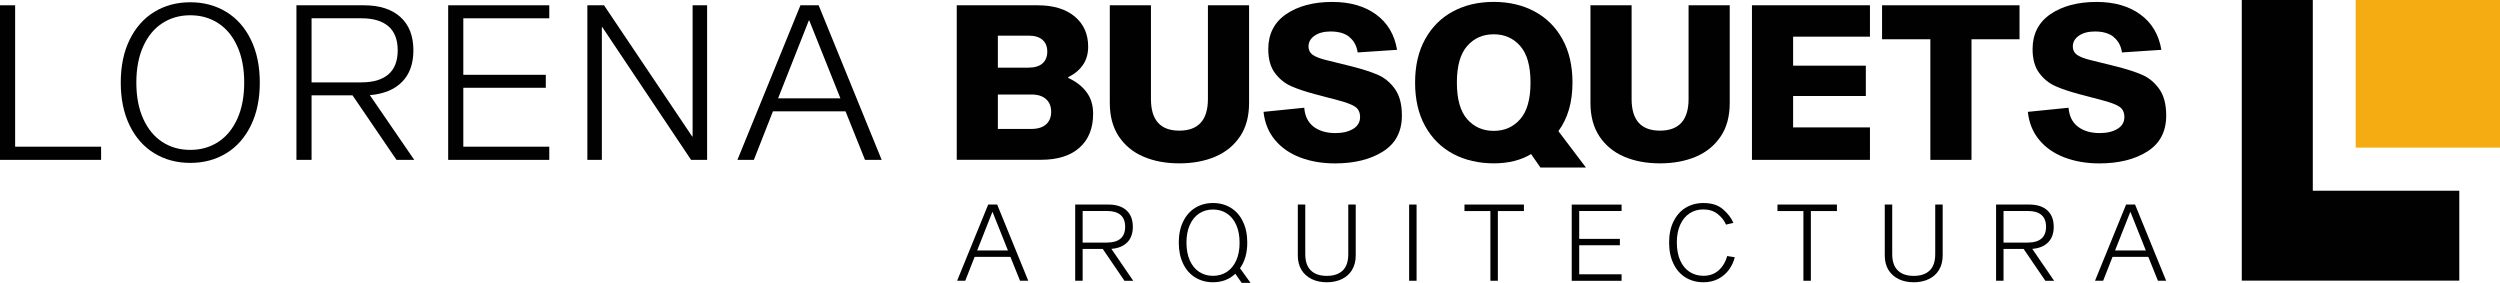
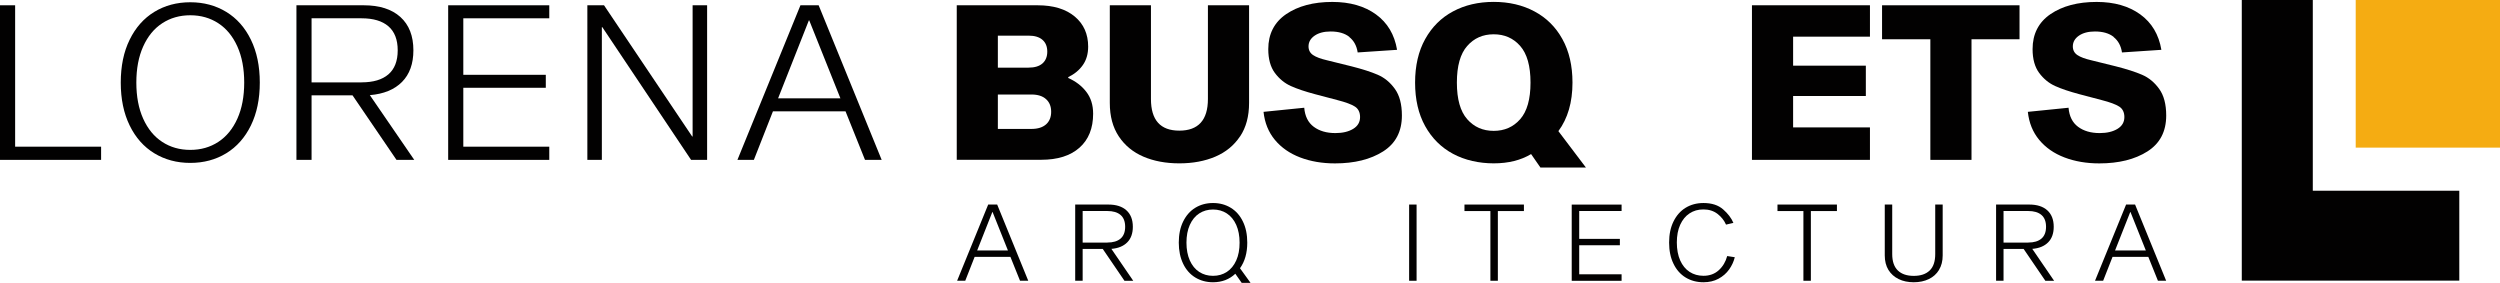
<svg xmlns="http://www.w3.org/2000/svg" id="Capa_2" viewBox="0 0 553.41 62.63">
  <defs>
    <style>.cls-1{fill:#020101;}.cls-2{fill:#f5ac12;}</style>
  </defs>
  <g id="Capa_1-2">
    <g>
      <g>
        <g>
          <path class="cls-1" d="m0,1.17h3.35v31.3h19.03v2.92H0V1.17Z" />
          <path class="cls-1" d="m50.08,2.63c2.33,1.42,4.15,3.47,5.46,6.16,1.31,2.68,1.97,5.85,1.97,9.49s-.66,6.81-1.97,9.49c-1.31,2.68-3.13,4.74-5.46,6.16-2.33,1.42-4.98,2.13-7.96,2.13s-5.62-.71-7.96-2.13c-2.33-1.42-4.15-3.47-5.46-6.16-1.31-2.68-1.97-5.85-1.97-9.49s.65-6.81,1.97-9.49c1.31-2.68,3.13-4.74,5.46-6.16,2.33-1.42,4.98-2.13,7.96-2.13s5.62.71,7.96,2.13Zm-1.75,28.78c1.8-1.18,3.21-2.9,4.22-5.15,1.01-2.25,1.51-4.91,1.51-7.98s-.5-5.73-1.51-7.98c-1.01-2.25-2.41-3.97-4.22-5.15-1.81-1.18-3.87-1.77-6.21-1.77s-4.4.59-6.21,1.77c-1.81,1.18-3.21,2.9-4.22,5.15-1.01,2.25-1.51,4.91-1.51,7.98s.5,5.73,1.51,7.98c1.01,2.25,2.41,3.97,4.22,5.15,1.8,1.18,3.87,1.77,6.21,1.77s4.4-.59,6.21-1.77Z" />
          <path class="cls-1" d="m78.03,21.11h-9.06v14.28h-3.35V1.17h14.91c3.48,0,6.18.86,8.1,2.59,1.92,1.73,2.88,4.19,2.88,7.38,0,2.97-.84,5.3-2.52,7-1.68,1.69-4.05,2.67-7.12,2.92l9.83,14.33h-3.93l-9.73-14.28Zm2.01-2.88c2.59,0,4.57-.59,5.94-1.77,1.37-1.18,2.06-2.96,2.06-5.32s-.69-4.14-2.06-5.32c-1.37-1.18-3.35-1.77-5.94-1.77h-11.07v14.19h11.07Z" />
          <path class="cls-1" d="m120.82,16.55v2.88h-18.26v13.04h19.03v2.92h-22.38V1.17h22.38v2.88h-19.03v12.51h18.26Z" />
          <path class="cls-1" d="m152.98,35.39l-19.65-29.38h-.1v29.38h-3.21V1.17h3.69l19.51,29.04h.1V1.17h3.21v34.22h-3.55Z" />
          <path class="cls-1" d="m171.1,24.65l-4.22,10.74h-3.64L177.19,1.17h4.03l13.95,34.22h-3.69l-4.31-10.74h-16.06Zm8.05-20.13h-.1l-6.81,17.25h13.8l-6.9-17.25Z" />
          <path class="cls-1" d="m237.91,3.66c1.98,1.66,2.97,3.88,2.97,6.66,0,1.6-.39,2.96-1.17,4.07-.78,1.12-1.86,2.01-3.24,2.68v.19c1.66.74,3,1.76,4,3.07,1.01,1.31,1.51,2.92,1.51,4.84,0,3.23-1.01,5.74-3.02,7.52-2.01,1.79-4.84,2.68-8.48,2.68h-18.69V1.17h17.92c3.48,0,6.21.83,8.2,2.49Zm-10.21,11.31c1.34,0,2.36-.31,3.07-.93.7-.62,1.06-1.49,1.06-2.61s-.35-1.99-1.06-2.61c-.7-.62-1.73-.93-3.07-.93h-6.81v7.09h6.81Zm3.86,12.56c.75-.67,1.13-1.6,1.13-2.78s-.37-2.12-1.13-2.8c-.75-.69-1.83-1.03-3.24-1.03h-7.43v7.62h7.43c1.41,0,2.48-.34,3.24-1.01Z" />
          <path class="cls-1" d="m274.5,30.19c-1.33,2-3.15,3.49-5.46,4.48-2.32.99-4.98,1.49-7.98,1.49s-5.66-.5-7.96-1.49c-2.3-.99-4.11-2.48-5.44-4.48-1.33-2-1.99-4.46-1.99-7.41V1.17h9.11v20.75c0,4.67,2.09,7,6.28,7s6.33-2.33,6.33-7V1.17h9.11v21.62c0,2.94-.66,5.41-1.99,7.41Z" />
          <path class="cls-1" d="m298.7,8.17c-1.01-.8-2.39-1.2-4.15-1.2-1.47,0-2.65.31-3.55.93-.89.62-1.34,1.41-1.34,2.37,0,.83.34,1.47,1.01,1.92.67.45,1.69.83,3.07,1.15l5.42,1.34c2.4.61,4.34,1.23,5.82,1.87,1.49.64,2.75,1.68,3.79,3.12,1.04,1.44,1.56,3.4,1.56,5.9,0,3.55-1.39,6.2-4.17,7.96-2.78,1.76-6.33,2.64-10.64,2.64-2.84,0-5.42-.44-7.72-1.32s-4.16-2.17-5.58-3.88c-1.42-1.71-2.26-3.78-2.52-6.21l9.01-.91c.16,1.89.86,3.29,2.11,4.22,1.25.93,2.84,1.39,4.79,1.39,1.6,0,2.91-.31,3.93-.93s1.53-1.49,1.53-2.61c0-1.05-.38-1.83-1.13-2.32-.75-.49-2.07-.98-3.95-1.46l-4.89-1.29c-2.17-.58-3.95-1.17-5.34-1.8-1.39-.62-2.57-1.59-3.55-2.9-.97-1.31-1.46-3.07-1.46-5.27,0-3.35,1.32-5.93,3.95-7.74,2.64-1.8,6.05-2.71,10.23-2.71,3.9,0,7.12.92,9.66,2.76,2.54,1.84,4.1,4.45,4.67,7.84l-8.72.58c-.22-1.47-.84-2.6-1.84-3.4Z" />
          <path class="cls-1" d="m338.94,34.1c-2.27,1.37-5.03,2.06-8.29,2.06s-6.39-.7-9.01-2.11-4.67-3.45-6.16-6.13c-1.49-2.68-2.23-5.9-2.23-9.63s.74-6.95,2.23-9.63c1.49-2.68,3.54-4.73,6.16-6.13,2.62-1.41,5.62-2.11,9.01-2.11s6.4.7,9.03,2.11c2.64,1.41,4.7,3.45,6.18,6.13,1.49,2.68,2.23,5.9,2.23,9.63,0,4.35-1.04,7.92-3.12,10.74l6.09,8.05h-10.07l-2.06-2.97Zm-2.42-7.72c1.52-1.73,2.28-4.43,2.28-8.1s-.76-6.37-2.28-8.1-3.47-2.59-5.87-2.59-4.35.86-5.87,2.59c-1.52,1.73-2.28,4.43-2.28,8.1s.76,6.37,2.28,8.1c1.52,1.73,3.47,2.59,5.87,2.59s4.35-.86,5.87-2.59Z" />
-           <path class="cls-1" d="m380.9,30.19c-1.33,2-3.15,3.49-5.46,4.48-2.32.99-4.98,1.49-7.98,1.49s-5.66-.5-7.96-1.49c-2.3-.99-4.11-2.48-5.44-4.48-1.33-2-1.99-4.46-1.99-7.41V1.17h9.11v20.75c0,4.67,2.09,7,6.28,7s6.33-2.33,6.33-7V1.17h9.11v21.62c0,2.94-.66,5.41-1.99,7.41Z" />
          <path class="cls-1" d="m413.03,14.54v6.71h-16.1v6.95h17.01v7.19h-26.12V1.17h26.12v6.95h-17.01v6.42h16.1Z" />
          <path class="cls-1" d="m436.42,8.69v26.7h-9.11V8.69h-10.69V1.17h30.43v7.52h-10.64Z" />
          <path class="cls-1" d="m467.89,8.17c-1.01-.8-2.39-1.2-4.15-1.2-1.47,0-2.65.31-3.55.93-.89.62-1.34,1.41-1.34,2.37,0,.83.34,1.47,1.01,1.92.67.45,1.69.83,3.07,1.15l5.42,1.34c2.4.61,4.34,1.23,5.82,1.87,1.49.64,2.75,1.68,3.79,3.12,1.04,1.44,1.56,3.4,1.56,5.9,0,3.55-1.39,6.2-4.17,7.96-2.78,1.76-6.33,2.64-10.64,2.64-2.84,0-5.42-.44-7.72-1.32s-4.16-2.17-5.58-3.88c-1.42-1.71-2.26-3.78-2.52-6.21l9.01-.91c.16,1.89.86,3.29,2.11,4.22,1.25.93,2.84,1.39,4.79,1.39,1.6,0,2.91-.31,3.93-.93s1.53-1.49,1.53-2.61c0-1.05-.38-1.83-1.13-2.32-.75-.49-2.07-.98-3.95-1.46l-4.89-1.29c-2.17-.58-3.95-1.17-5.34-1.8-1.39-.62-2.57-1.59-3.55-2.9-.97-1.31-1.46-3.07-1.46-5.27,0-3.35,1.32-5.93,3.95-7.74,2.64-1.8,6.05-2.71,10.23-2.71,3.9,0,7.12.92,9.66,2.76,2.54,1.84,4.1,4.45,4.67,7.84l-8.72.58c-.22-1.47-.84-2.6-1.84-3.4Z" />
        </g>
        <g>
          <path class="cls-1" d="m215.75,56.86l-2.08,5.29h-1.8l6.88-16.87h1.99l6.88,16.87h-1.82l-2.13-5.29h-7.92Zm3.97-9.93h-.05l-3.36,8.51h6.81l-3.4-8.51Z" />
          <path class="cls-1" d="m244.13,55.11h-4.47v7.04h-1.65v-16.87h7.35c1.72,0,3.05.43,3.99,1.28.94.85,1.42,2.06,1.42,3.64,0,1.46-.41,2.62-1.24,3.45-.83.84-2,1.32-3.51,1.44l4.84,7.07h-1.94l-4.8-7.04Zm.99-1.42c1.28,0,2.25-.29,2.93-.87.68-.58,1.02-1.46,1.02-2.62s-.34-2.04-1.02-2.62c-.68-.58-1.65-.87-2.93-.87h-5.46v7h5.46Z" />
          <path class="cls-1" d="m273.46,60.59c-.63.61-1.37,1.08-2.21,1.41-.84.32-1.75.48-2.73.48-1.46,0-2.77-.35-3.92-1.05-1.15-.7-2.05-1.71-2.69-3.04s-.97-2.88-.97-4.68.32-3.36.97-4.68c.65-1.32,1.54-2.34,2.69-3.04,1.15-.7,2.46-1.05,3.92-1.05s2.77.35,3.92,1.05c1.15.7,2.05,1.71,2.69,3.04.65,1.32.97,2.88.97,4.68,0,2.28-.54,4.18-1.61,5.67l2.34,3.24h-1.96l-1.42-2.03Zm-1.88-.4c.89-.58,1.58-1.43,2.08-2.54.5-1.11.74-2.42.74-3.93s-.25-2.82-.74-3.93c-.5-1.11-1.19-1.96-2.08-2.54-.89-.58-1.91-.87-3.06-.87s-2.17.29-3.06.87-1.58,1.43-2.08,2.54c-.5,1.11-.74,2.42-.74,3.93s.25,2.82.74,3.93c.5,1.11,1.19,1.96,2.08,2.54.89.58,1.91.87,3.06.87s2.17-.29,3.06-.87Z" />
-           <path class="cls-1" d="m299.3,59.75c-.54.89-1.3,1.57-2.26,2.03s-2.07.7-3.33.7-2.38-.23-3.34-.7-1.72-1.14-2.27-2.03c-.54-.89-.81-1.96-.81-3.2v-11.27h1.65v10.97c0,1.62.42,2.83,1.25,3.63.83.8,2.01,1.19,3.52,1.19s2.68-.39,3.51-1.18c.83-.79,1.24-2,1.24-3.64v-10.97h1.65v11.27c0,1.24-.27,2.31-.82,3.2Z" />
          <path class="cls-1" d="m311.93,45.28h1.65v16.87h-1.65v-16.87Z" />
          <path class="cls-1" d="m331.57,46.72v15.43h-1.65v-15.43h-5.74v-1.44h13.16v1.44h-5.77Z" />
          <path class="cls-1" d="m358.58,52.87v1.42h-9v6.43h9.38v1.44h-11.04v-16.87h11.04v1.42h-9.38v6.17h9Z" />
          <path class="cls-1" d="m382.76,59.66c-.6.84-1.38,1.52-2.34,2.04s-2.07.78-3.33.78c-1.48,0-2.8-.35-3.95-1.05-1.15-.7-2.05-1.72-2.69-3.05-.65-1.33-.97-2.9-.97-4.69s.32-3.33.97-4.66c.65-1.32,1.54-2.34,2.69-3.04,1.15-.7,2.47-1.05,3.95-1.05,1.83,0,3.28.47,4.35,1.41,1.07.94,1.83,1.93,2.27,2.99l-1.63.38c-.41-.93-1.04-1.72-1.89-2.38-.85-.65-1.88-.98-3.1-.98s-2.19.29-3.08.87-1.58,1.43-2.08,2.53c-.5,1.1-.74,2.41-.74,3.92s.25,2.85.74,3.96c.5,1.11,1.19,1.96,2.08,2.54.89.58,1.92.87,3.08.87,1.35,0,2.48-.41,3.39-1.24.91-.83,1.52-1.87,1.86-3.13l1.68.26c-.24.96-.65,1.86-1.25,2.71Z" />
          <path class="cls-1" d="m400.86,46.72v15.43h-1.65v-15.43h-5.74v-1.44h13.16v1.44h-5.77Z" />
          <path class="cls-1" d="m429.23,59.75c-.54.89-1.3,1.57-2.26,2.03s-2.07.7-3.33.7-2.38-.23-3.34-.7-1.72-1.14-2.27-2.03c-.54-.89-.81-1.96-.81-3.2v-11.27h1.65v10.97c0,1.62.42,2.83,1.25,3.63.83.8,2.01,1.19,3.52,1.19s2.68-.39,3.51-1.18c.83-.79,1.24-2,1.24-3.64v-10.97h1.65v11.27c0,1.24-.27,2.31-.82,3.2Z" />
          <path class="cls-1" d="m447.98,55.11h-4.47v7.04h-1.65v-16.87h7.35c1.72,0,3.05.43,3.99,1.28.94.85,1.42,2.06,1.42,3.64,0,1.46-.41,2.62-1.24,3.45-.83.84-2,1.32-3.51,1.44l4.84,7.07h-1.94l-4.8-7.04Zm.99-1.42c1.28,0,2.25-.29,2.93-.87.68-.58,1.02-1.46,1.02-2.62s-.34-2.04-1.02-2.62c-.68-.58-1.65-.87-2.93-.87h-5.46v7h5.46Z" />
          <path class="cls-1" d="m467.64,56.86l-2.08,5.29h-1.8l6.88-16.87h1.99l6.88,16.87h-1.82l-2.13-5.29h-7.92Zm3.97-9.93h-.05l-3.36,8.51h6.81l-3.4-8.51Z" />
        </g>
      </g>
      <g>
        <polygon class="cls-1" points="496.25 0 511.97 0 511.97 42.22 544.4 42.22 544.4 62.12 496.25 62.12 496.25 0" />
        <rect class="cls-2" x="521.47" width="31.94" height="32.68" />
      </g>
    </g>
  </g>
</svg>